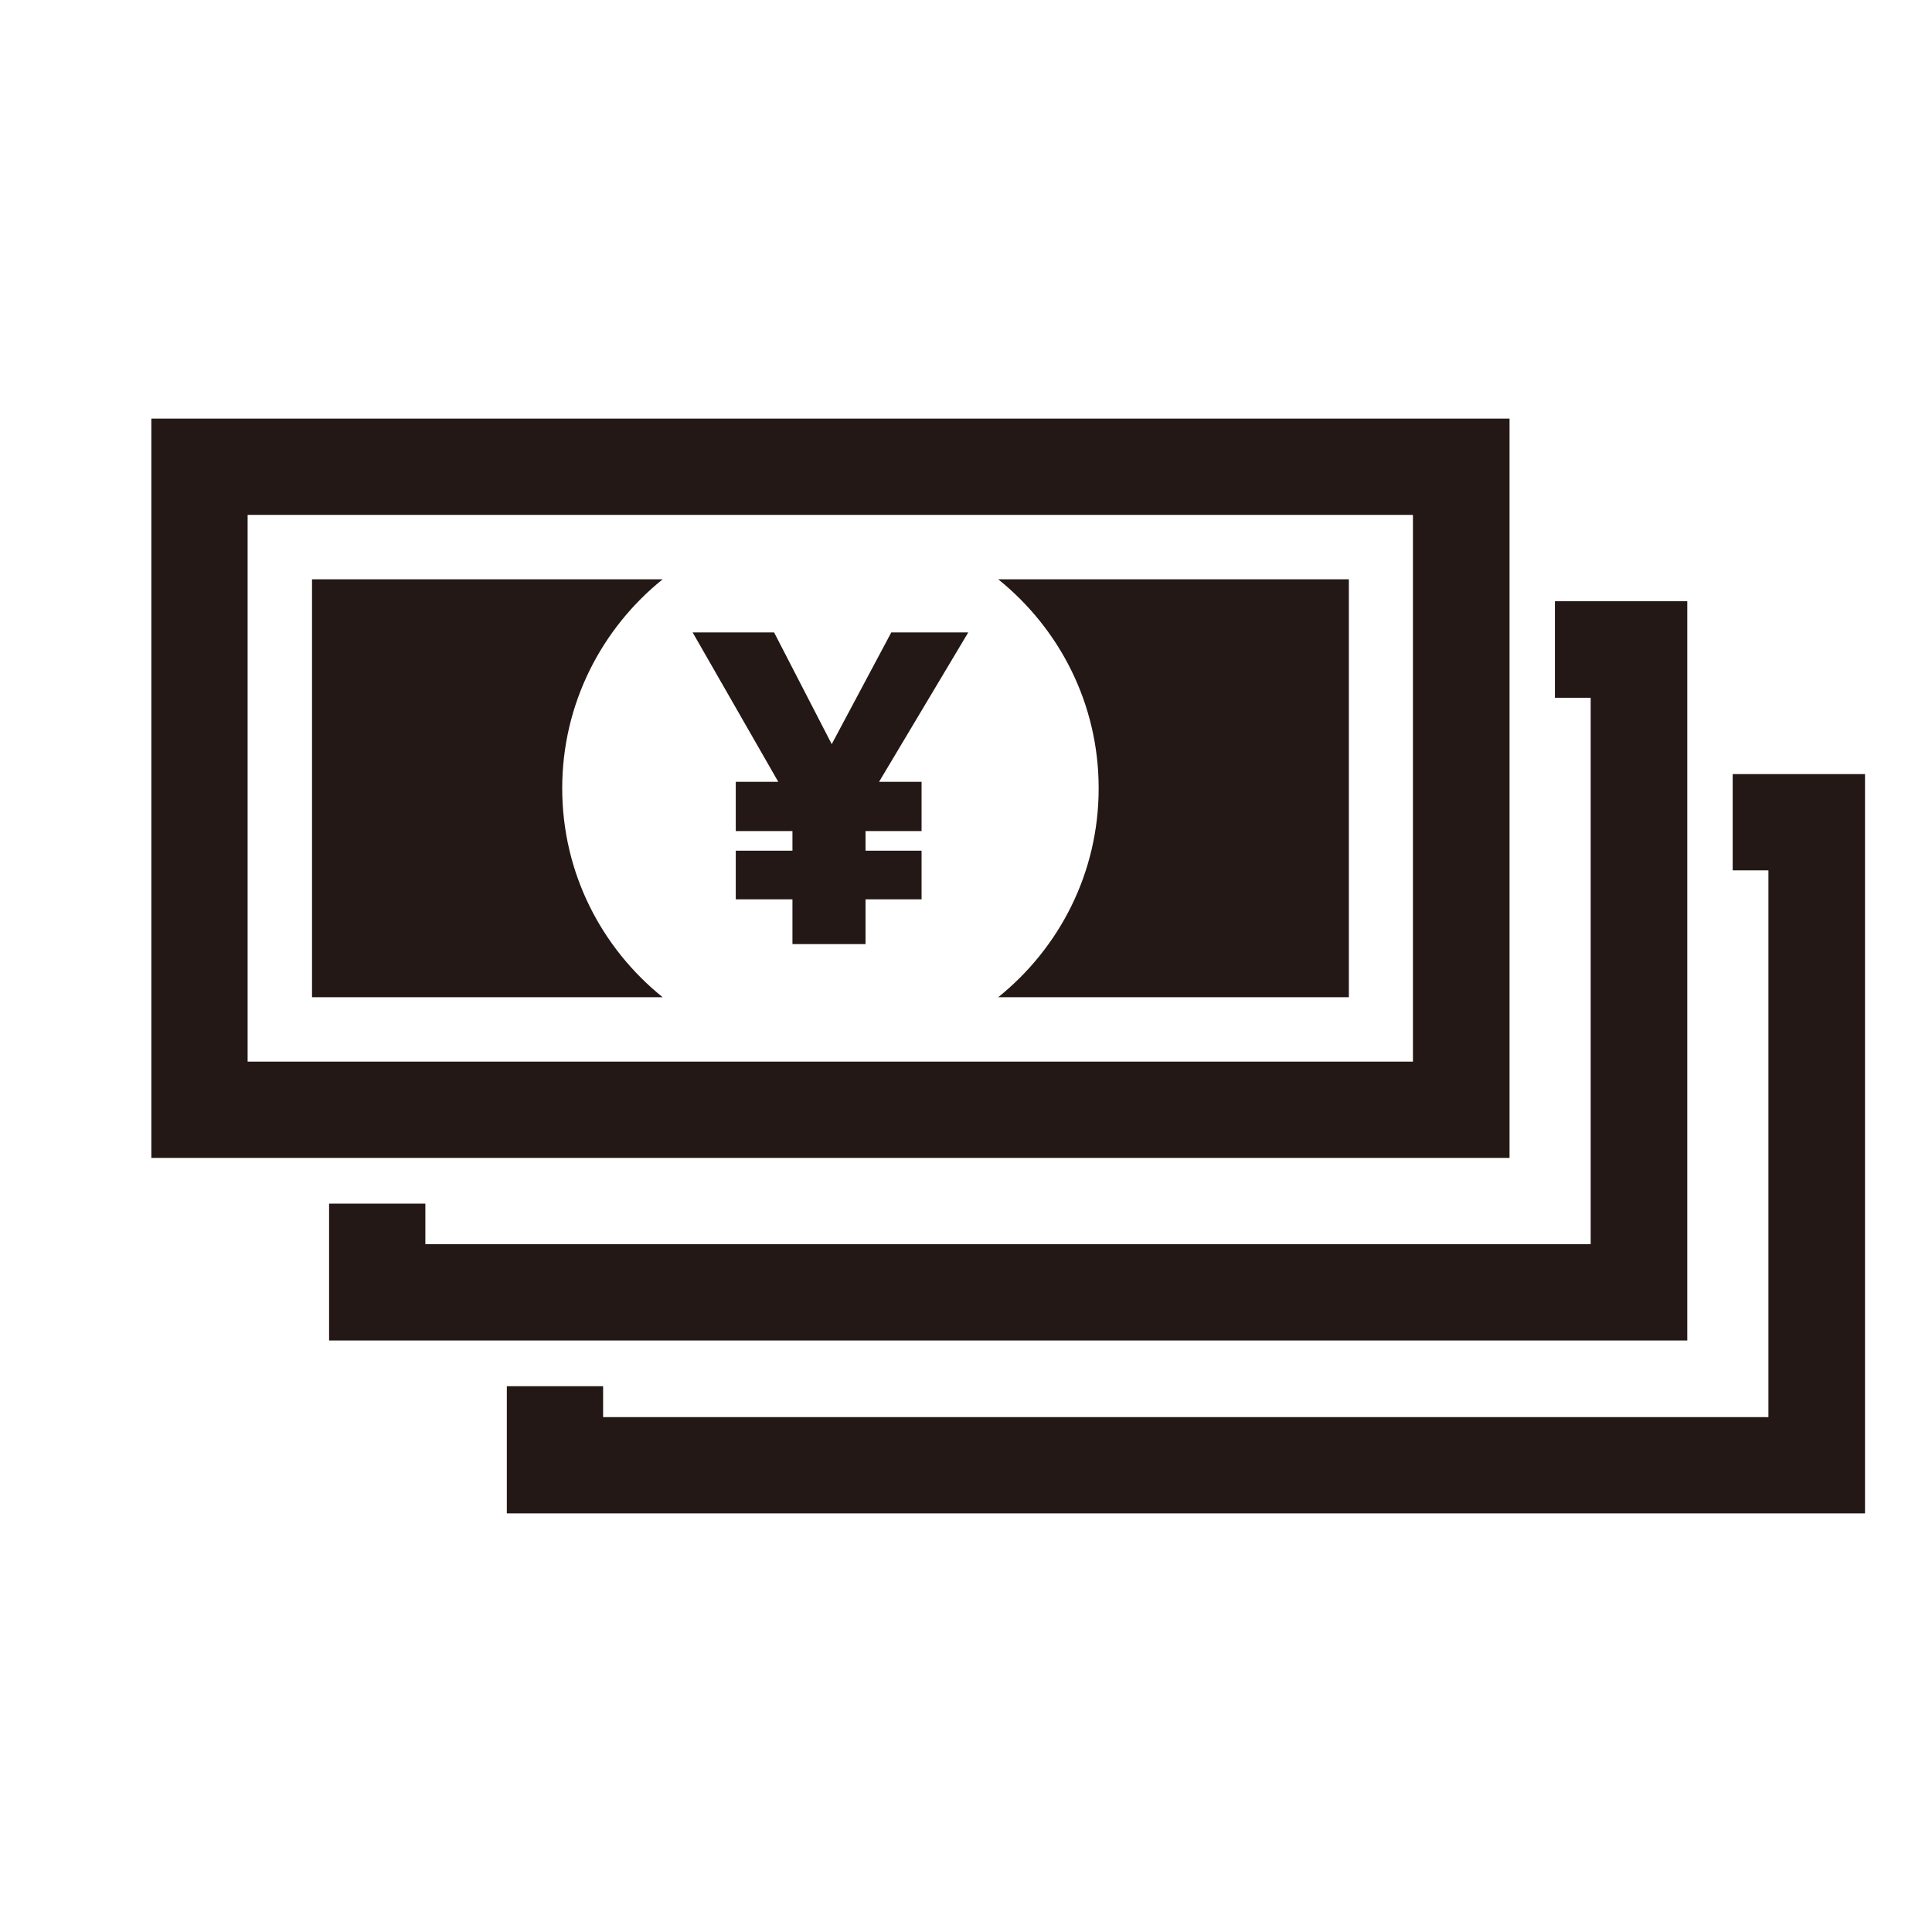
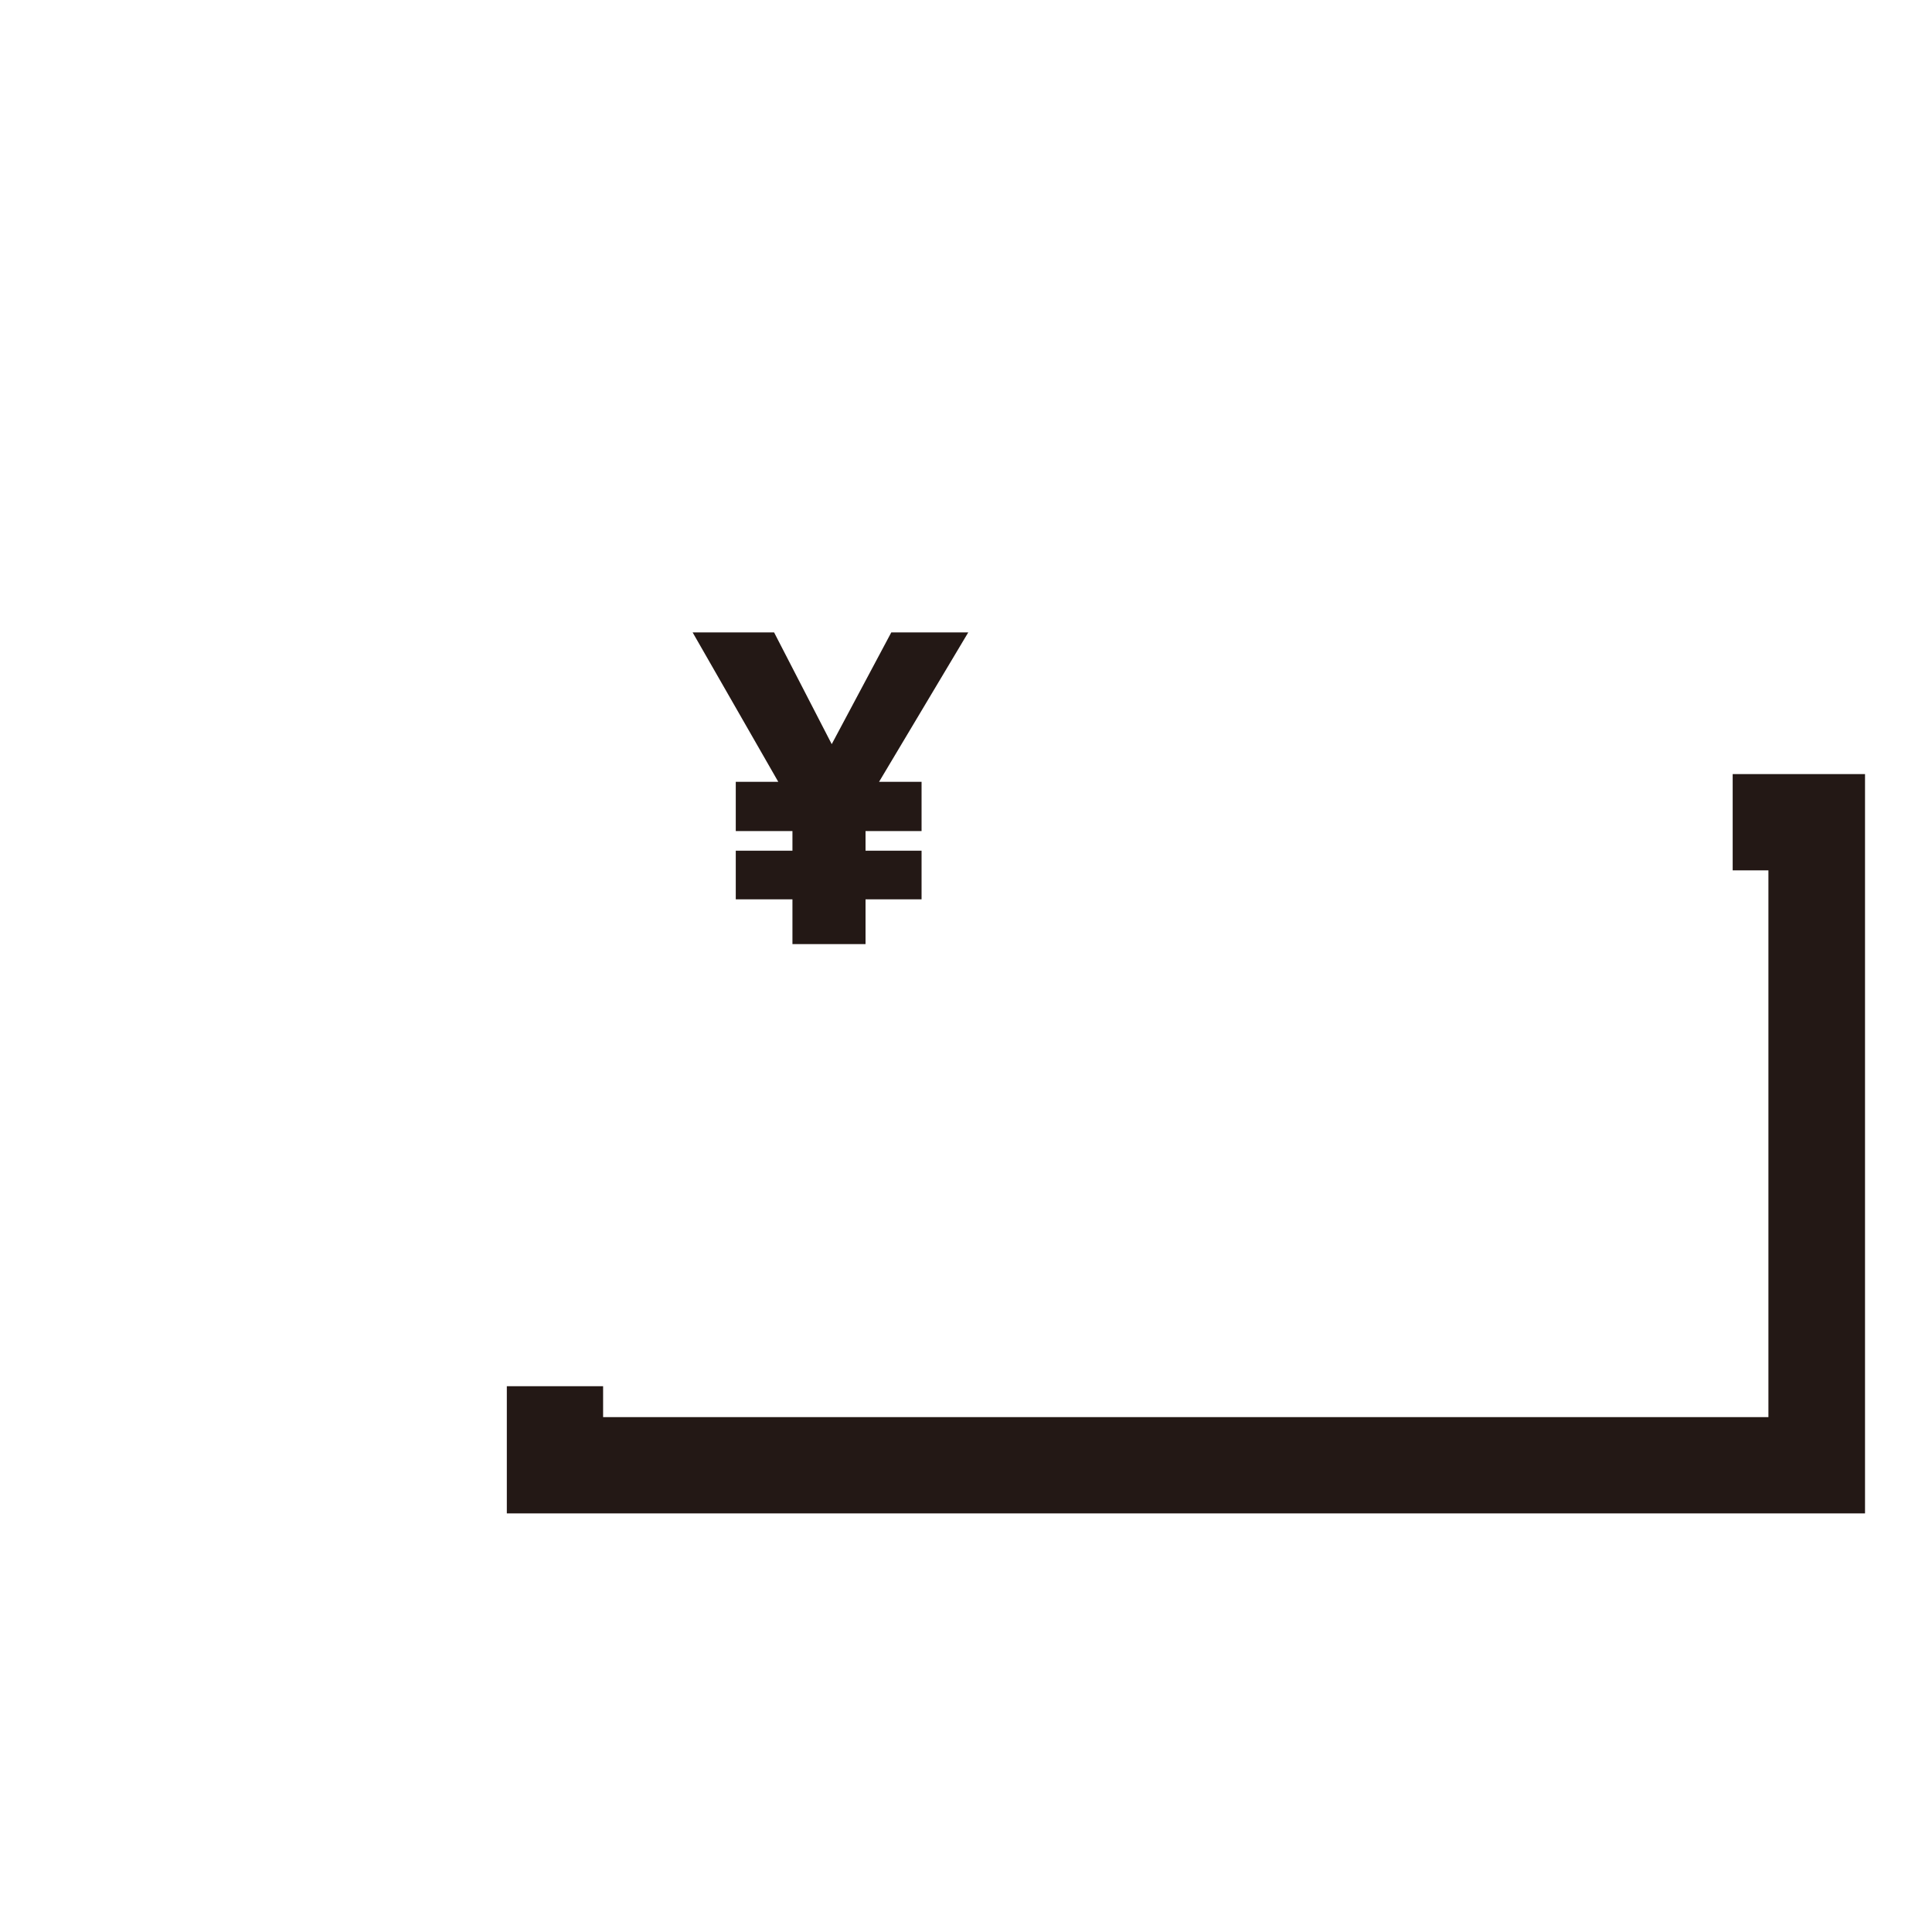
<svg xmlns="http://www.w3.org/2000/svg" id="_イヤー_2" width="60" height="60" viewBox="0 0 60 60">
  <defs>
    <style>.cls-1{fill:none;}.cls-2{fill:#231815;}</style>
  </defs>
  <g id="_イヤー_1-2">
    <g>
      <g>
-         <path class="cls-2" d="M17.46,24.48c0-2.62,1.22-4.96,3.12-6.49H9.69v12.98h10.89c-1.9-1.53-3.12-3.86-3.12-6.49Z" />
-         <path class="cls-2" d="M31,30.97h10.89v-12.98h-10.89c1.9,1.53,3.12,3.86,3.12,6.49s-1.22,4.96-3.12,6.49Z" />
        <polygon class="cls-2" points="22.85 24.28 22.85 25.81 24.61 25.81 24.61 26.42 22.85 26.42 22.85 27.93 24.61 27.93 24.61 29.32 26.88 29.32 26.88 27.93 28.62 27.93 28.62 26.42 26.88 26.42 26.88 25.81 28.62 25.81 28.62 24.28 27.3 24.28 30.07 19.64 27.68 19.64 25.83 23.11 24.04 19.64 21.51 19.64 24.17 24.28 22.85 24.28" />
        <polygon class="cls-2" points="53.81 24.04 53.81 27.03 54.92 27.03 54.92 44.01 18.73 44.01 18.73 43.05 15.74 43.05 15.74 47 57.92 47 57.92 24.04 53.81 24.04" />
-         <polygon class="cls-2" points="52.4 18.67 48.29 18.67 48.29 21.67 49.4 21.67 49.4 38.64 13.21 38.64 13.21 37.38 10.22 37.38 10.22 41.63 52.4 41.63 52.4 18.67" />
-         <path class="cls-2" d="M46.88,13H4.7v22.96H46.88V13Zm-2.99,19.97H7.69V15.99H43.88v16.97Z" />
      </g>
-       <rect class="cls-1" width="60" height="60" />
    </g>
  </g>
</svg>